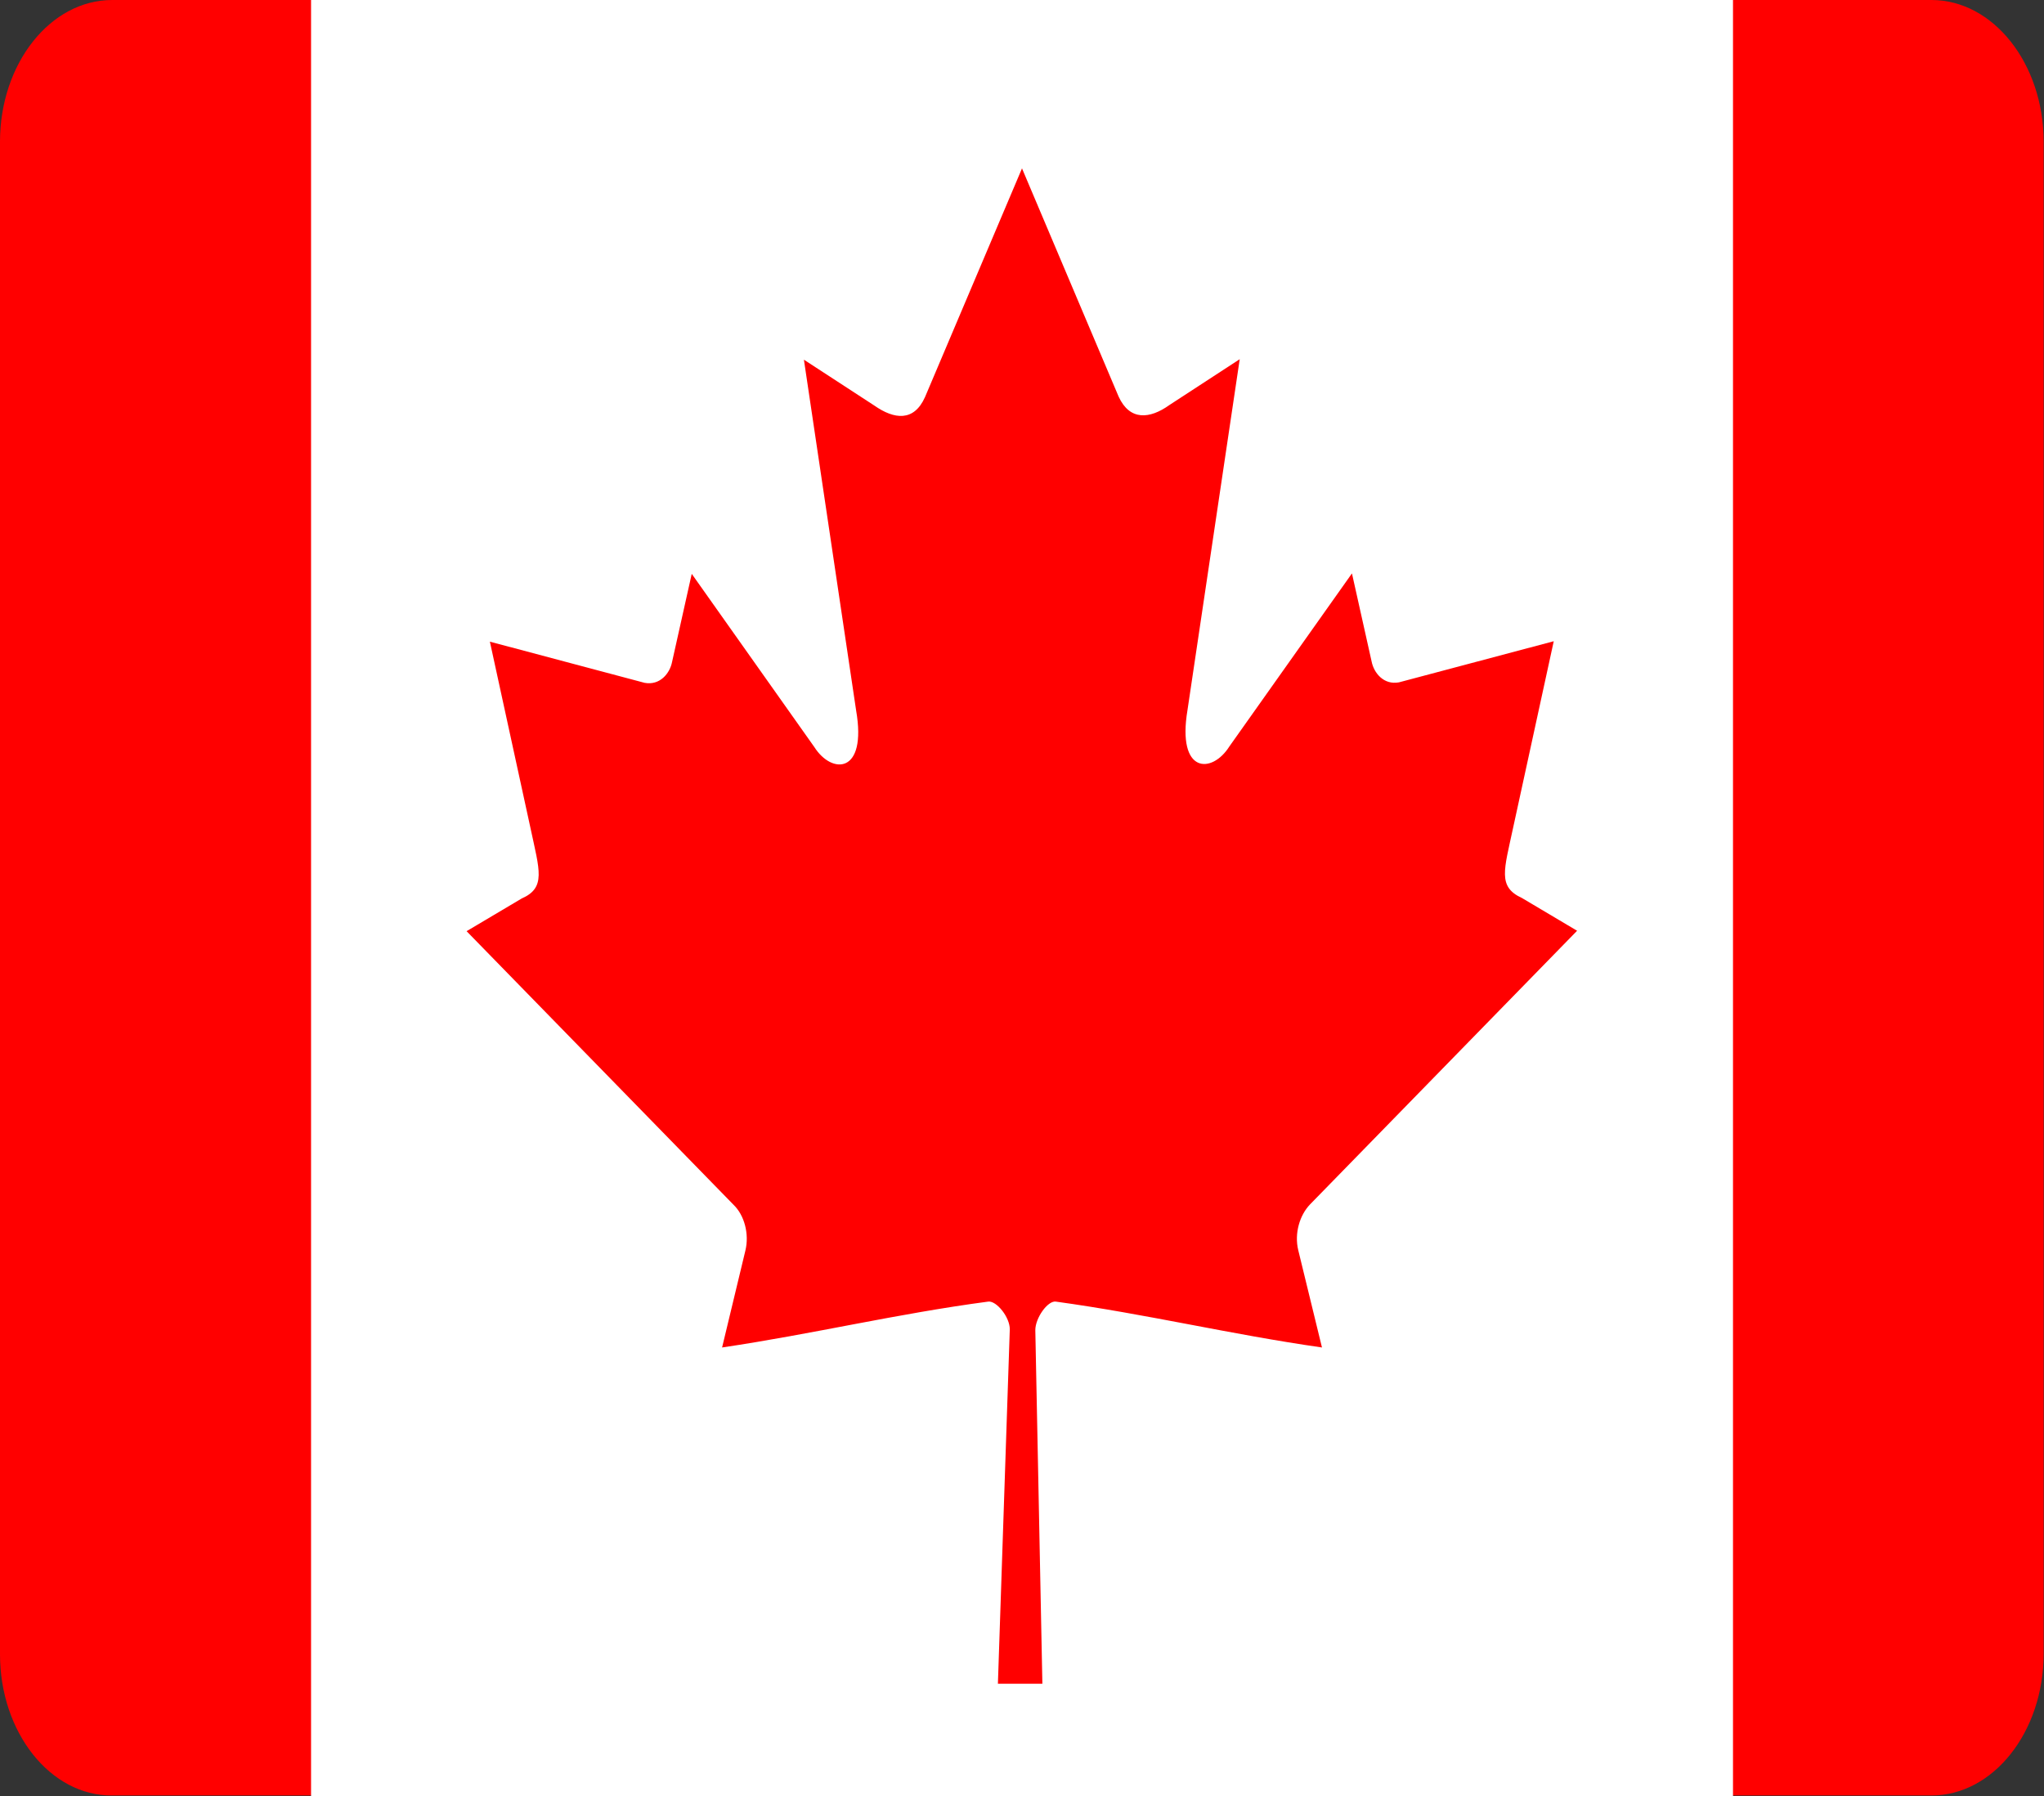
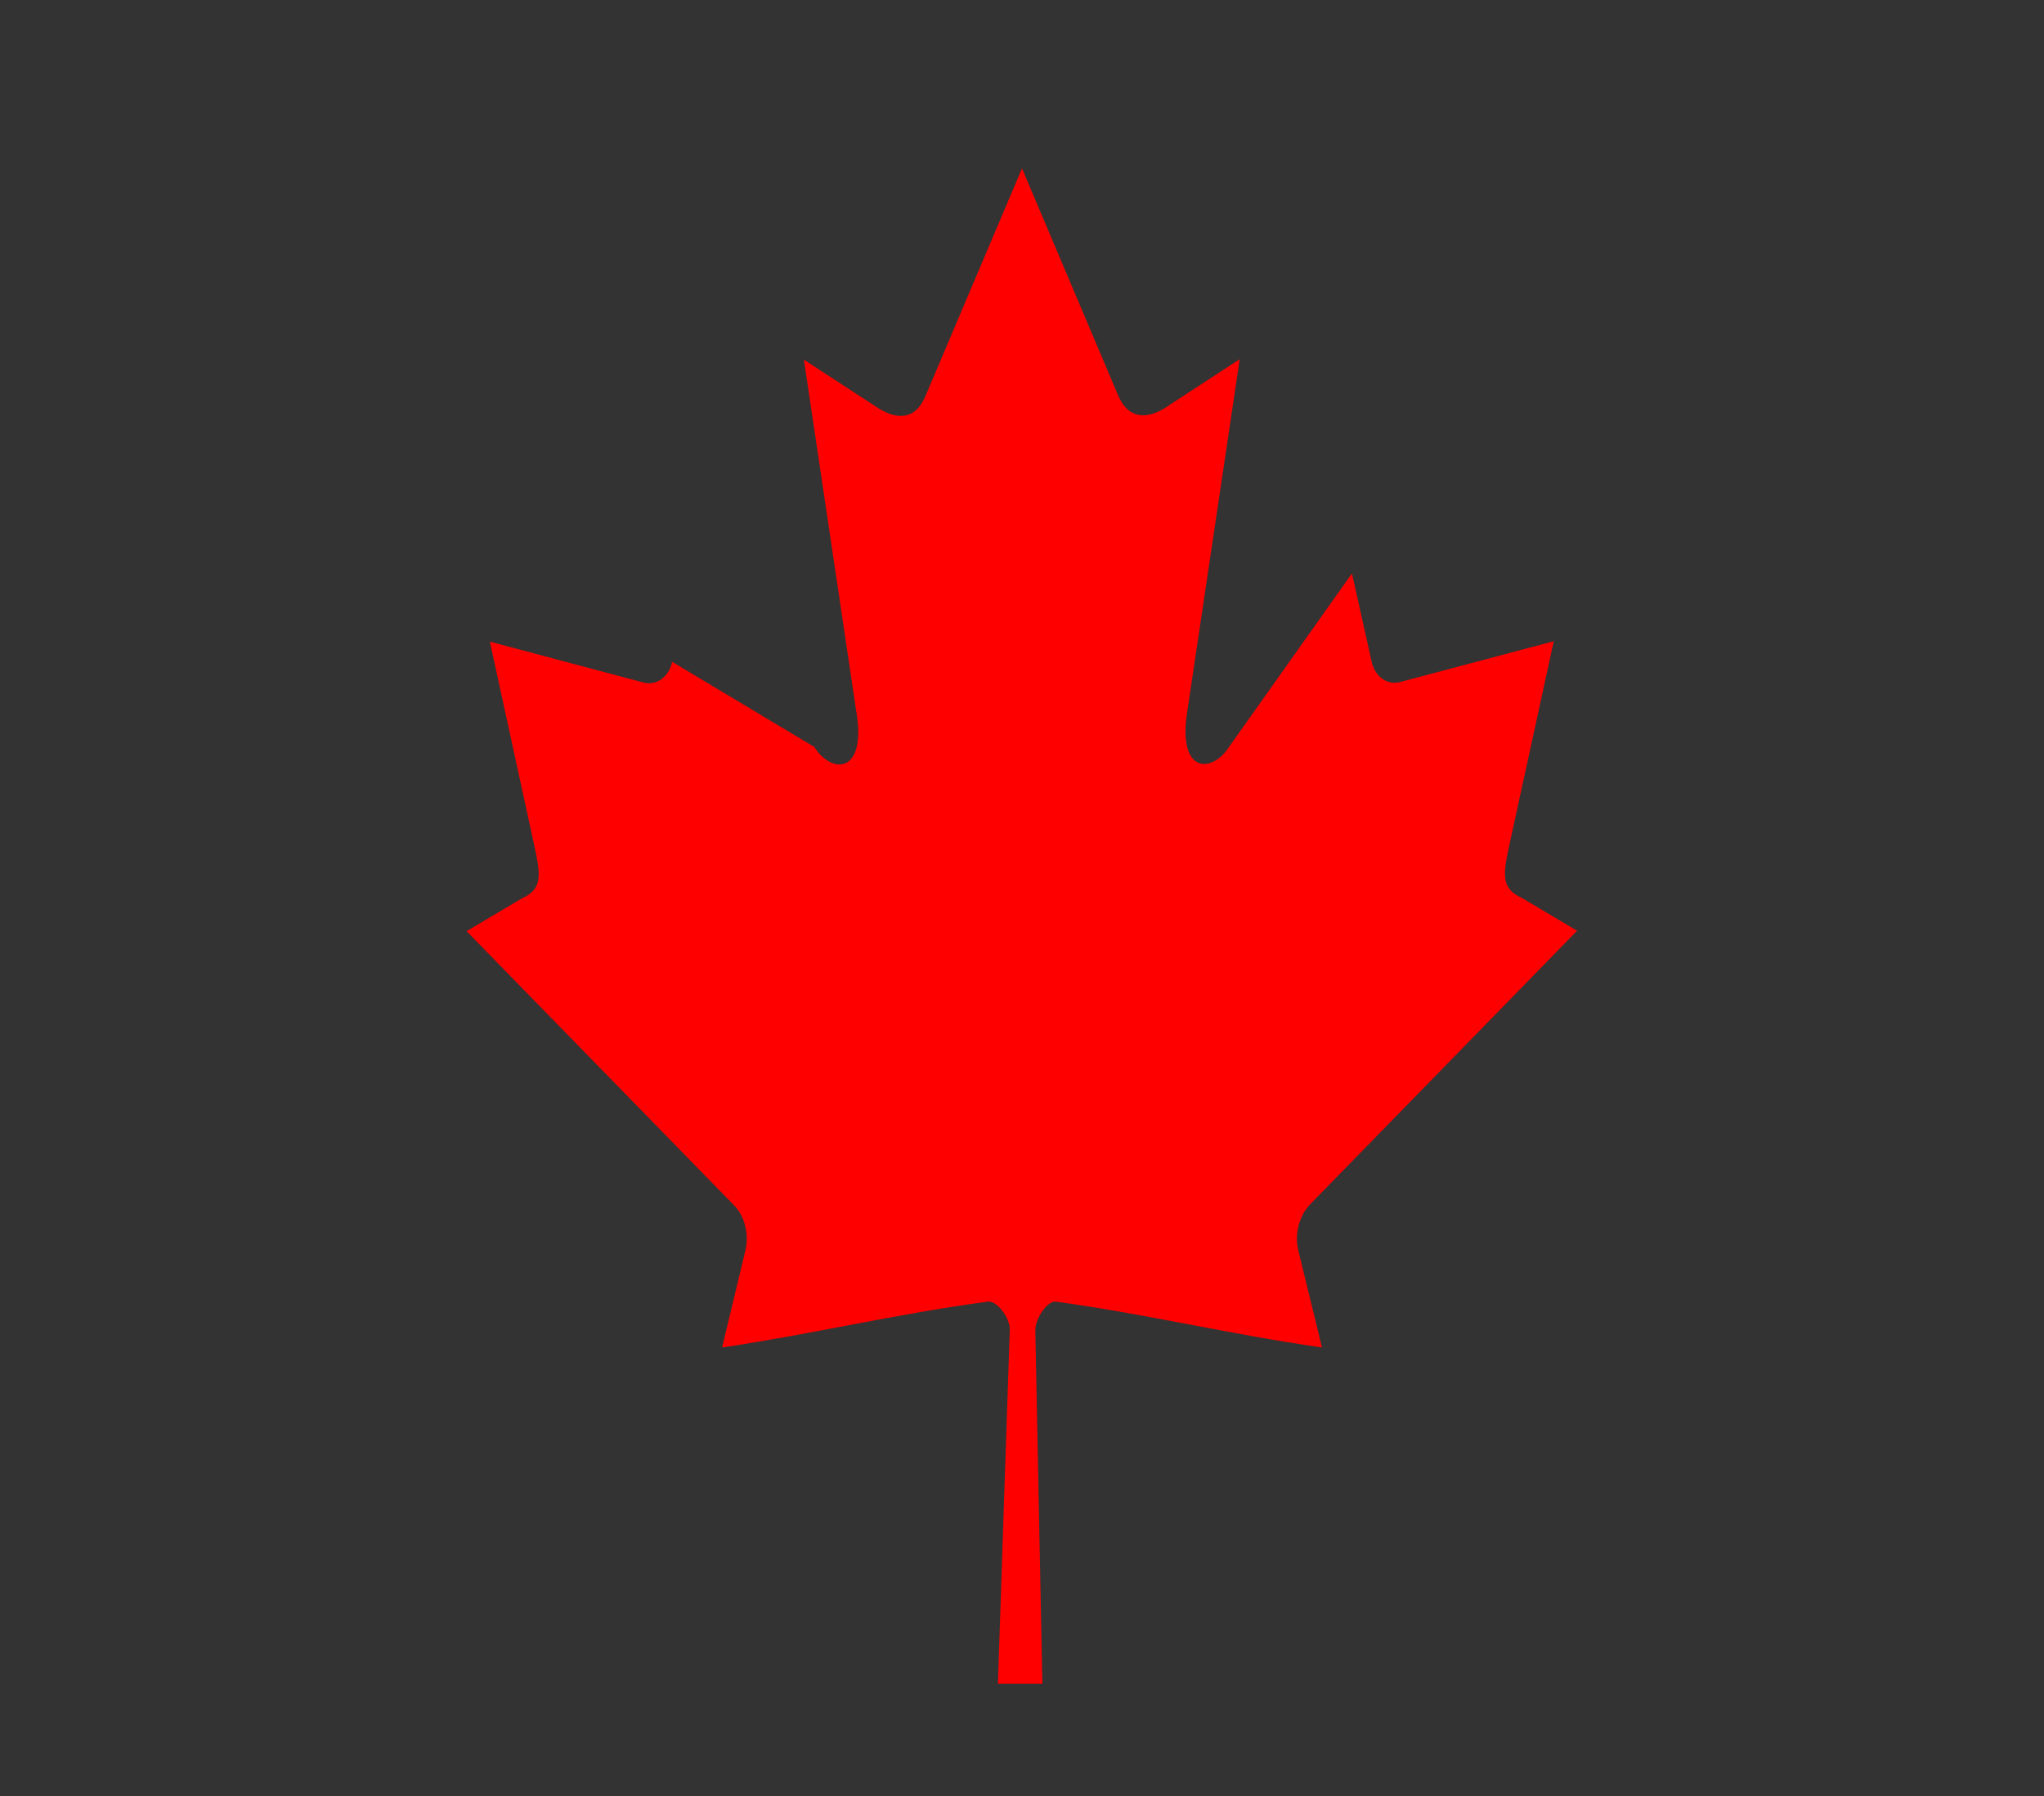
<svg xmlns="http://www.w3.org/2000/svg" width="33" height="29" viewBox="0 0 33 29" fill="none">
  <rect x="0" y="0" width="33" height="29" fill="#333333" stroke="none" />
-   <path d="M1.811 0H31.183C32.181 0 32.994 1.027 32.994 2.288V26.704C32.994 27.965 32.181 28.992 31.183 28.992H1.811C0.813 29 0 27.973 0 26.712V2.288C0 1.027 0.813 0 1.811 0Z" fill="#FF0000" />
-   <path d="M5.022 0H27.979V29H5.022V0Z" fill="white" />
-   <path d="M16.5 2.719L14.934 6.412C14.755 6.812 14.438 6.774 14.115 6.548L12.979 5.808L13.822 11.472C14.001 12.506 13.427 12.506 13.146 12.061L11.168 9.266L10.851 10.686C10.815 10.875 10.653 11.071 10.408 11.026L7.909 10.361L8.567 13.382C8.71 14.054 8.818 14.334 8.423 14.508L7.533 15.036L11.843 19.454C12.016 19.62 12.1 19.922 12.034 20.194L11.658 21.758C13.14 21.538 14.473 21.214 15.956 21.017C16.088 21.002 16.303 21.267 16.303 21.463L16.111 27.188H16.829L16.715 21.478C16.715 21.282 16.913 21.002 17.044 21.017C18.527 21.221 19.86 21.546 21.343 21.758L20.96 20.187C20.894 19.915 20.984 19.62 21.151 19.447L25.462 15.029L24.571 14.5C24.176 14.319 24.284 14.047 24.427 13.375L25.085 10.354L22.586 11.018C22.341 11.064 22.18 10.867 22.144 10.679L21.827 9.259L19.848 12.053C19.567 12.499 18.999 12.499 19.172 11.464L20.015 5.8L18.88 6.54C18.563 6.767 18.24 6.797 18.06 6.404L16.5 2.719Z" fill="#FF0000" />
+   <path d="M16.5 2.719L14.934 6.412C14.755 6.812 14.438 6.774 14.115 6.548L12.979 5.808L13.822 11.472C14.001 12.506 13.427 12.506 13.146 12.061L10.851 10.686C10.815 10.875 10.653 11.071 10.408 11.026L7.909 10.361L8.567 13.382C8.71 14.054 8.818 14.334 8.423 14.508L7.533 15.036L11.843 19.454C12.016 19.62 12.1 19.922 12.034 20.194L11.658 21.758C13.14 21.538 14.473 21.214 15.956 21.017C16.088 21.002 16.303 21.267 16.303 21.463L16.111 27.188H16.829L16.715 21.478C16.715 21.282 16.913 21.002 17.044 21.017C18.527 21.221 19.86 21.546 21.343 21.758L20.96 20.187C20.894 19.915 20.984 19.62 21.151 19.447L25.462 15.029L24.571 14.5C24.176 14.319 24.284 14.047 24.427 13.375L25.085 10.354L22.586 11.018C22.341 11.064 22.18 10.867 22.144 10.679L21.827 9.259L19.848 12.053C19.567 12.499 18.999 12.499 19.172 11.464L20.015 5.8L18.88 6.54C18.563 6.767 18.24 6.797 18.06 6.404L16.5 2.719Z" fill="#FF0000" />
</svg>